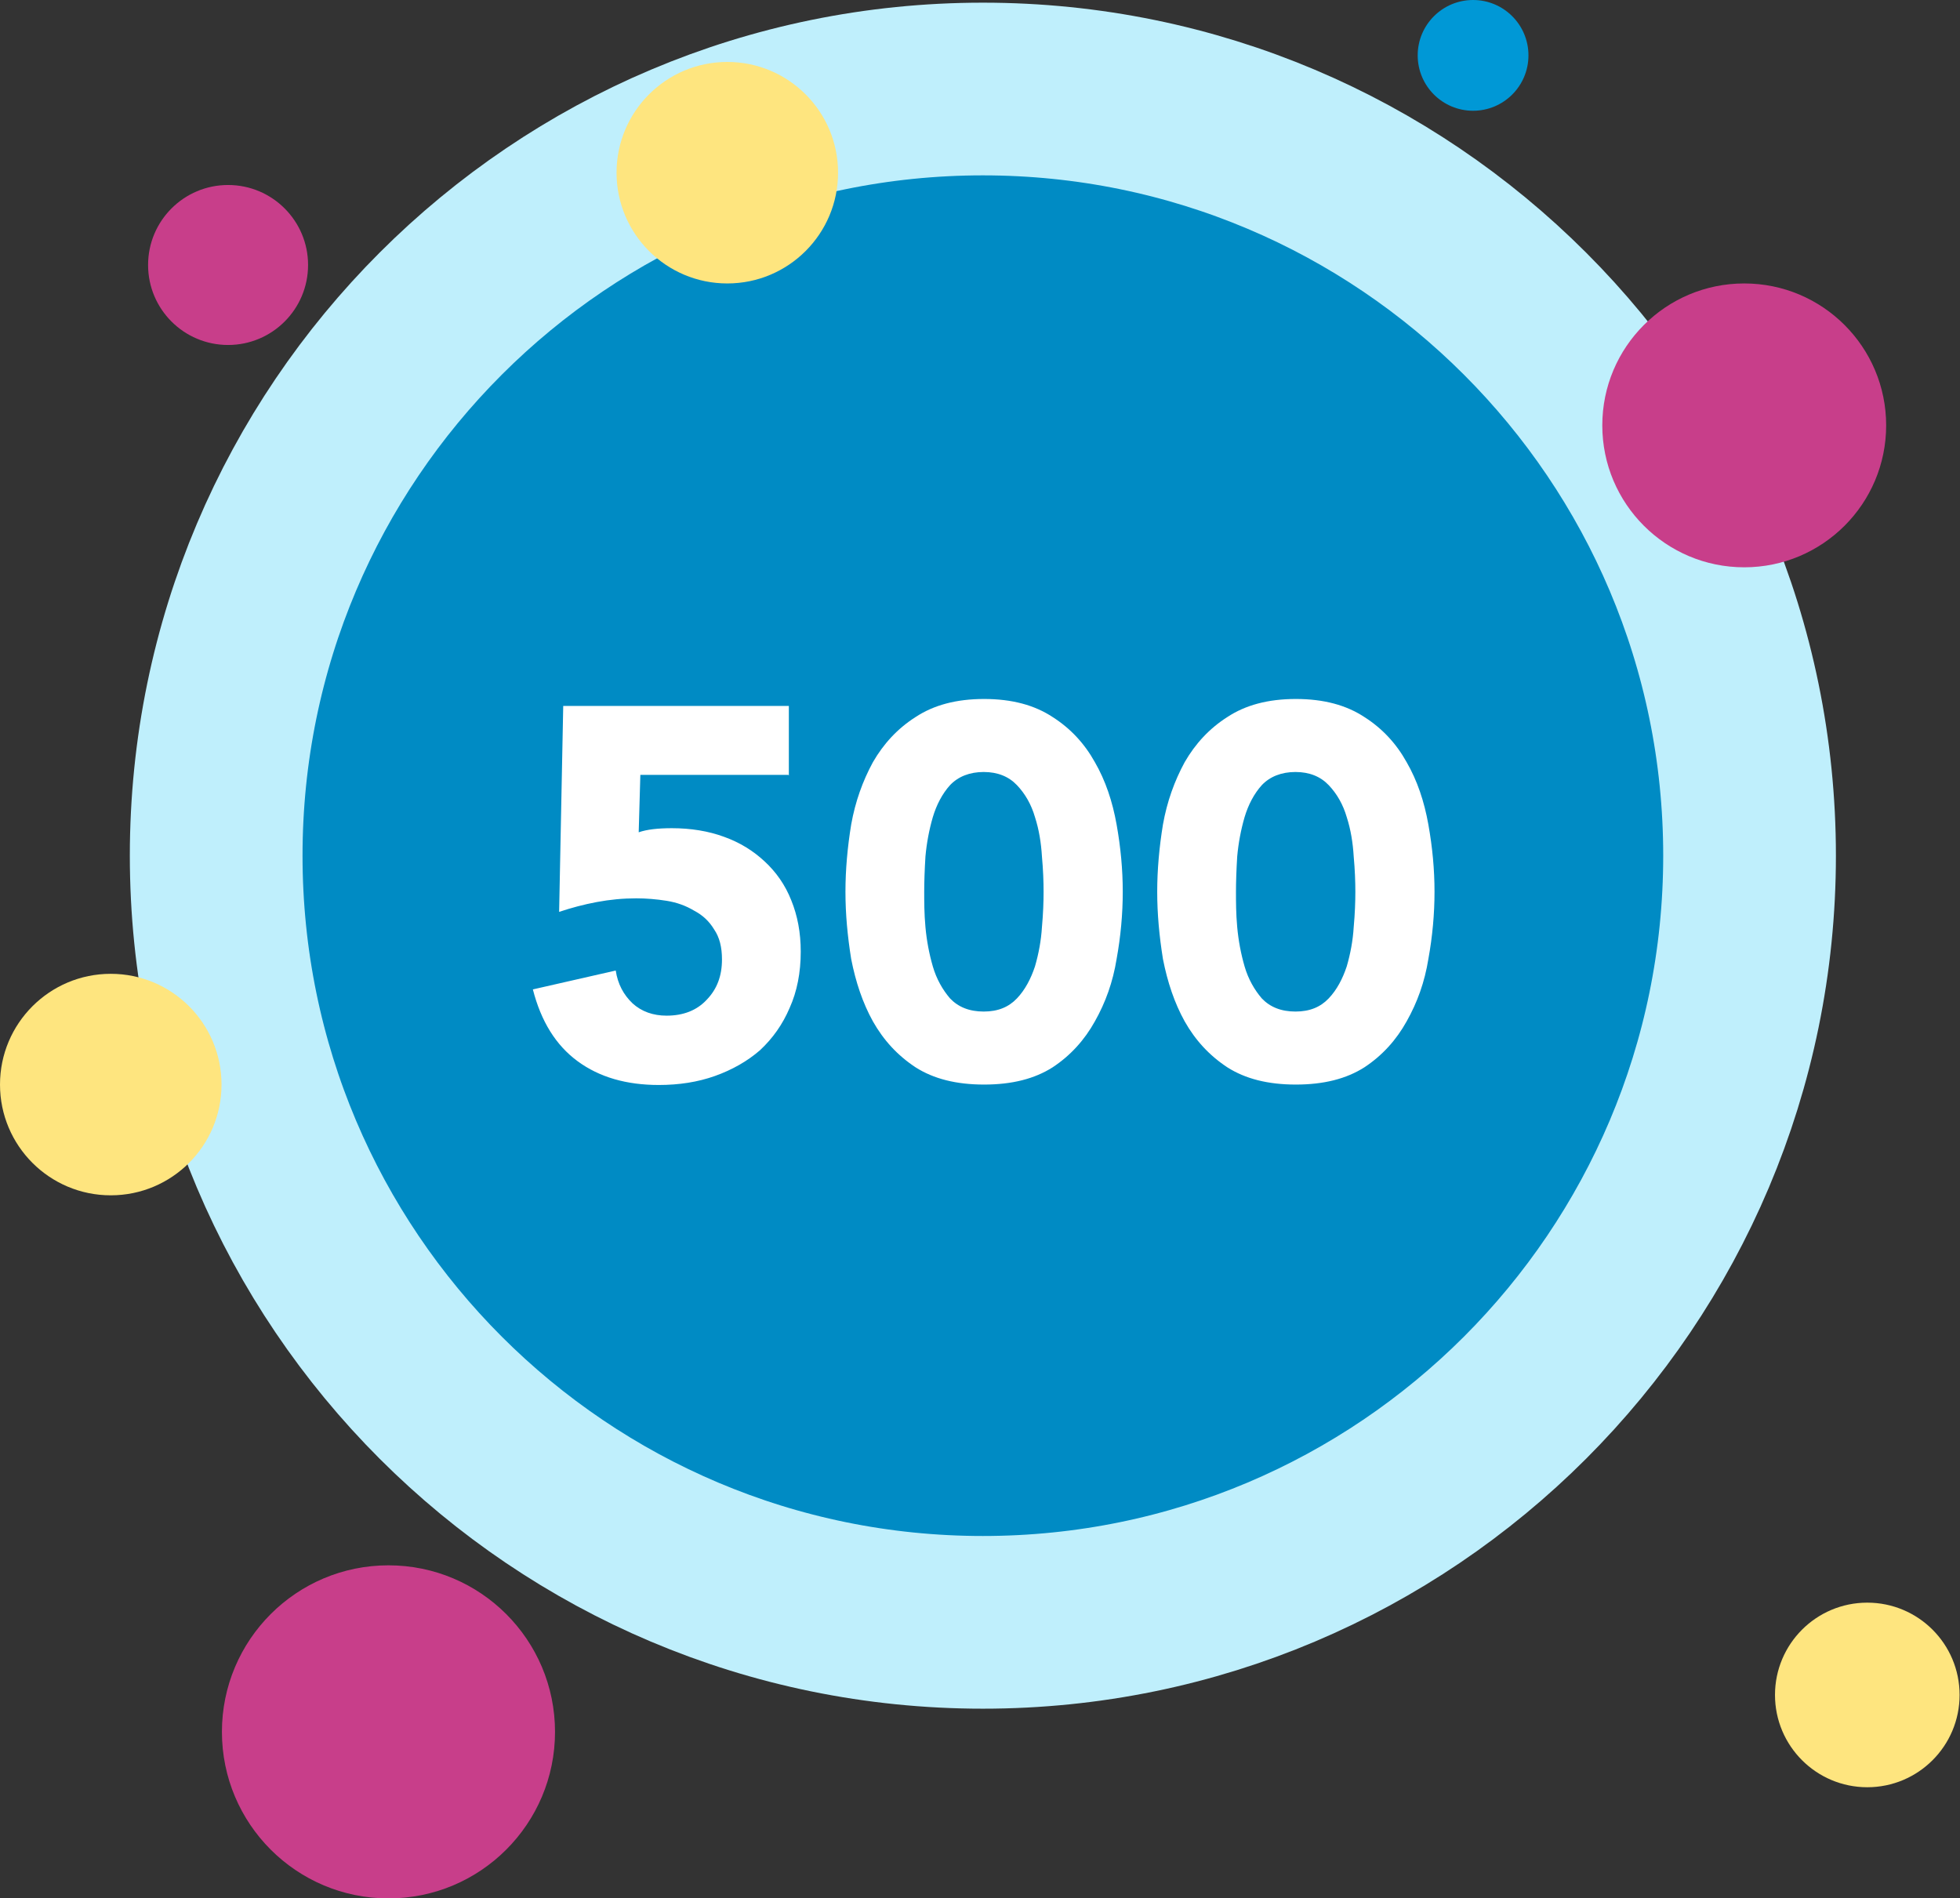
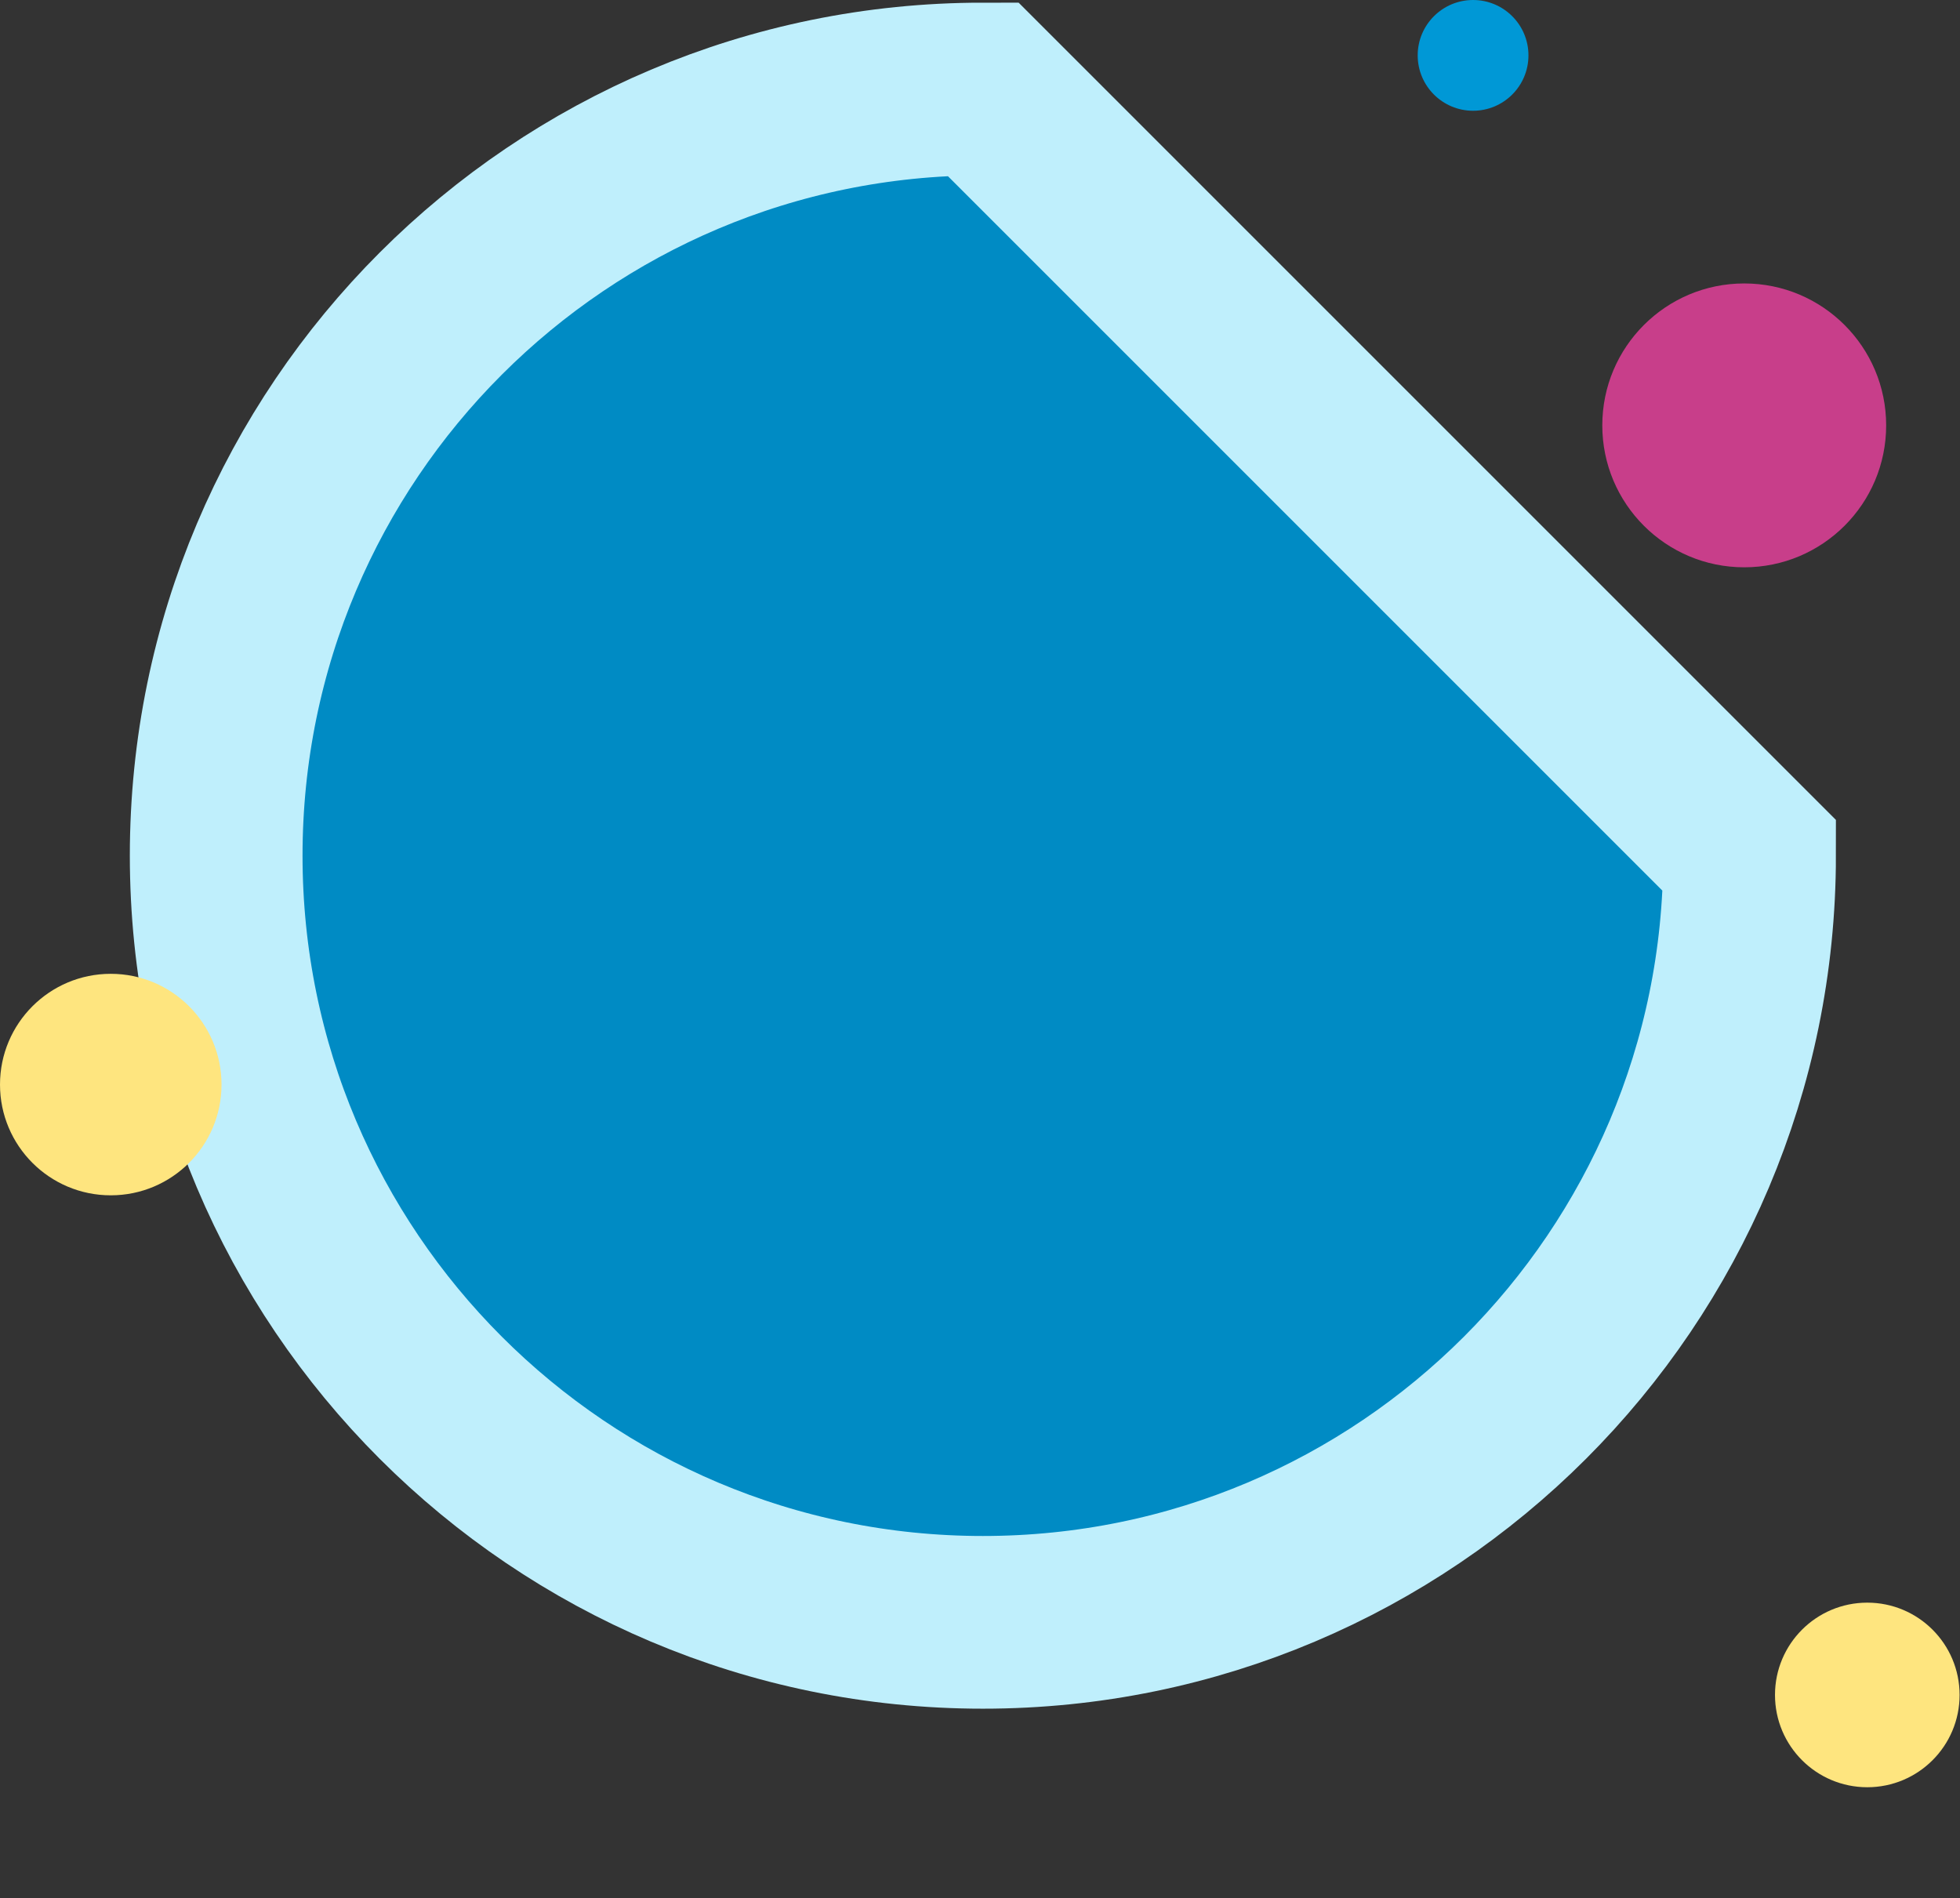
<svg xmlns="http://www.w3.org/2000/svg" id="Layer_2" data-name="Layer 2" viewBox="0 0 47.78 46.27">
  <rect x="0" y="0" width="47.78" height="46.27" fill="#333333" stroke="none" />
  <defs>
    <style>      .cls-1 {        fill: #c83e8a;      }      .cls-2 {        fill: #008bc4;        stroke: #bfeffc;        stroke-width: 4.21px;      }      .cls-3 {        fill: #fee57f;      }      .cls-4 {        fill: #fff;      }      .cls-5 {        fill: #0098d6;      }    </style>
  </defs>
  <g id="Layer_1-2" data-name="Layer 1">
    <g>
-       <path class="cls-2" d="M42.65,20.86c0,10.32-8.37,18.69-18.69,18.69S5.27,31.18,5.27,20.86,13.64,2.17,23.96,2.17s18.69,8.37,18.69,18.69Z" />
-       <path class="cls-4" d="M19.22,18.89h-3.61l-.04,1.4c.2-.07.47-.1.81-.1.46,0,.89.07,1.27.21.39.14.71.34.99.6.28.26.5.57.65.95.15.37.23.78.23,1.25,0,.51-.09.97-.27,1.37-.17.4-.41.74-.72,1.03-.31.27-.68.48-1.1.63-.42.15-.88.22-1.37.22-.79,0-1.45-.19-1.98-.58-.53-.39-.89-.97-1.09-1.75l2.02-.46c.05.33.19.59.41.8.22.2.5.3.83.3.41,0,.74-.13.98-.39.25-.26.37-.58.37-.98,0-.3-.06-.54-.19-.73-.12-.2-.28-.35-.49-.46-.2-.12-.42-.2-.67-.24-.25-.04-.5-.06-.74-.06-.32,0-.64.03-.96.09-.32.06-.62.14-.92.24l.1-5.02h5.5v1.7ZM20.61,21.74c0-.54.05-1.09.14-1.64.1-.56.28-1.06.53-1.52.26-.45.6-.82,1.04-1.1.44-.29.99-.44,1.67-.44s1.23.15,1.67.44c.44.28.78.65,1.03,1.1.26.45.43.96.53,1.52.1.56.15,1.1.15,1.64s-.05,1.09-.15,1.64c-.09.56-.27,1.06-.53,1.52-.25.45-.59.83-1.03,1.12-.44.28-.99.42-1.67.42s-1.23-.14-1.67-.42c-.44-.29-.78-.66-1.04-1.12-.25-.45-.42-.96-.53-1.52-.09-.56-.14-1.1-.14-1.64ZM22.53,21.74c0,.24,0,.53.03.86.03.33.09.65.18.96.09.31.24.57.42.78.2.21.47.32.82.32s.61-.11.81-.32c.2-.21.34-.48.44-.78.09-.31.15-.63.17-.96.03-.33.04-.62.04-.86s-.01-.53-.04-.86c-.02-.33-.07-.65-.17-.96-.09-.31-.24-.57-.44-.78-.2-.21-.47-.32-.81-.32s-.62.11-.82.32c-.19.21-.33.48-.42.78-.09.31-.15.63-.18.96-.02.33-.03.62-.03.86ZM28.21,21.74c0-.54.05-1.09.14-1.64.1-.56.28-1.06.53-1.52.26-.45.6-.82,1.04-1.1.44-.29.99-.44,1.67-.44s1.23.15,1.67.44c.44.28.78.65,1.03,1.1.26.45.43.96.53,1.52.1.56.15,1.1.15,1.64s-.05,1.09-.15,1.64c-.09.56-.27,1.06-.53,1.52-.25.45-.59.83-1.03,1.12-.44.28-.99.42-1.67.42s-1.23-.14-1.67-.42c-.44-.29-.78-.66-1.04-1.12-.25-.45-.42-.96-.53-1.52-.09-.56-.14-1.1-.14-1.64ZM30.13,21.74c0,.24,0,.53.03.86.03.33.09.65.18.96.09.31.24.57.42.78.2.21.47.32.82.32s.61-.11.81-.32c.2-.21.34-.48.44-.78.09-.31.15-.63.17-.96.03-.33.04-.62.04-.86s-.01-.53-.04-.86c-.02-.33-.07-.65-.17-.96-.09-.31-.24-.57-.44-.78-.2-.21-.47-.32-.81-.32s-.62.11-.82.32c-.19.21-.33.48-.42.78-.09.31-.15.63-.18.96-.02.33-.03.62-.03.86Z" />
+       <path class="cls-2" d="M42.65,20.86c0,10.32-8.37,18.69-18.69,18.69S5.27,31.18,5.27,20.86,13.64,2.17,23.96,2.17Z" />
      <g>
        <circle class="cls-1" cx="42.52" cy="10.37" r="3.46" />
-         <circle class="cls-3" cx="17.73" cy="4.21" r="2.7" />
        <circle class="cls-3" cx="2.7" cy="26.44" r="2.7" />
        <circle class="cls-3" cx="45.52" cy="41.32" r="2.25" />
-         <circle class="cls-1" cx="5.56" cy="6.46" r="1.95" />
        <circle class="cls-5" cx="35.91" cy="1.35" r="1.35" />
-         <circle class="cls-1" cx="9.47" cy="42.22" r="4.06" />
      </g>
    </g>
  </g>
</svg>